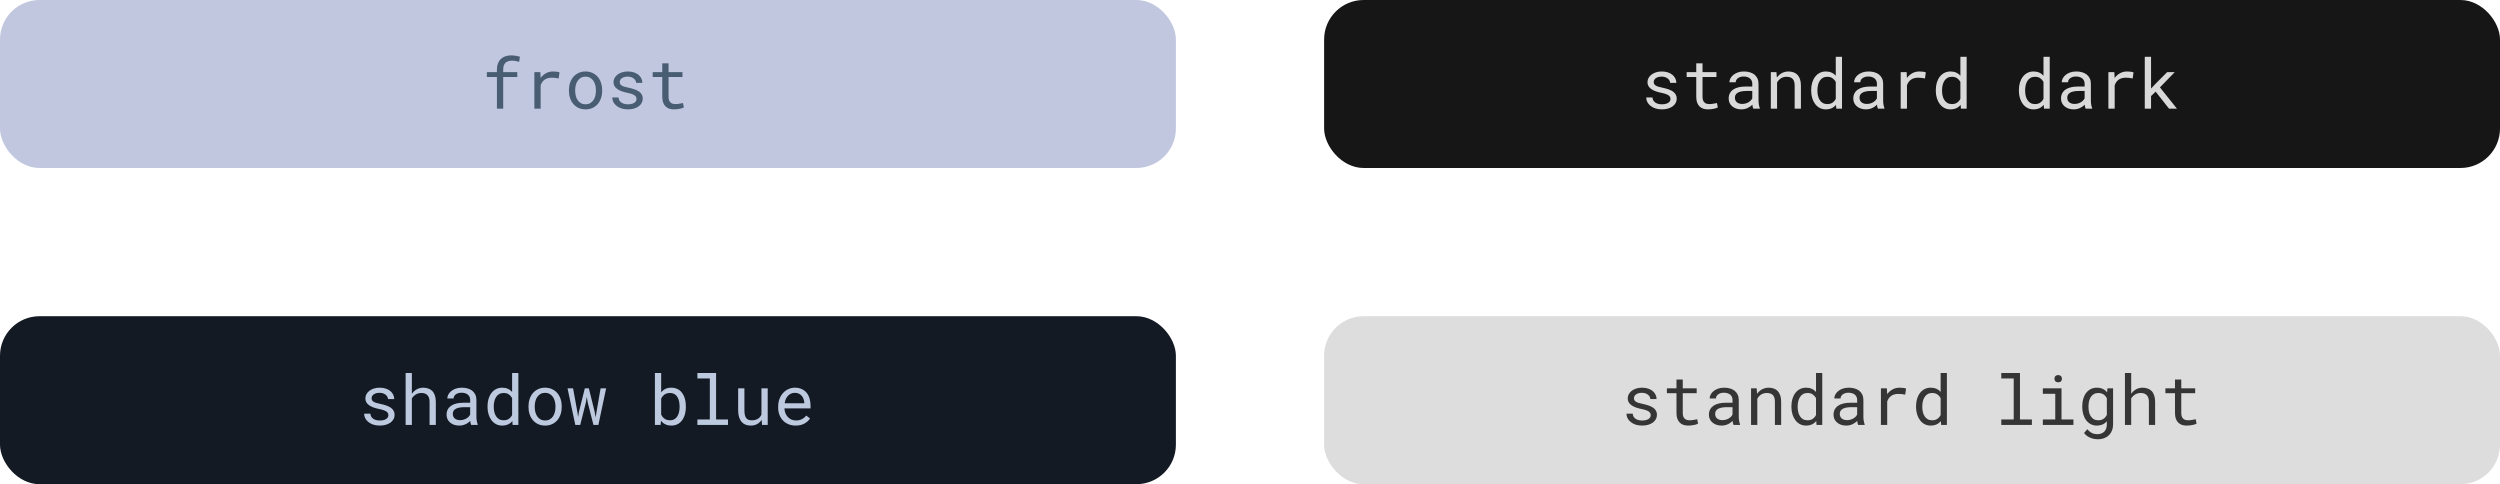
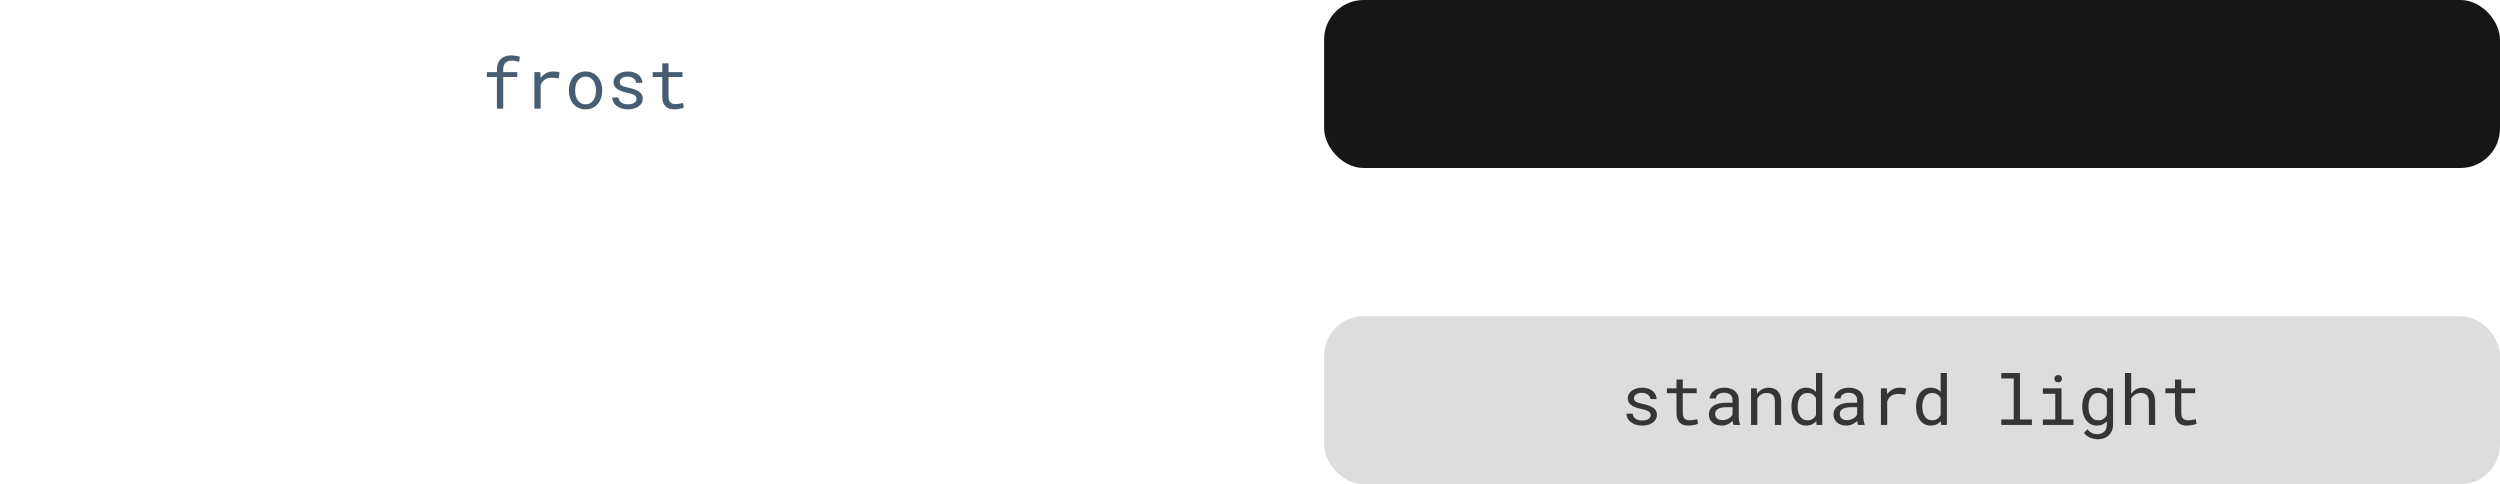
<svg xmlns="http://www.w3.org/2000/svg" width="506" height="98" viewBox="0 0 506 98" fill="none">
-   <rect width="238" height="34" rx="8" fill="#C1C7DF" />
  <path d="M100.576 22V15.581H98.539V14.604H100.576V14.084C100.576 13.61 100.645 13.195 100.781 12.84C100.923 12.48 101.121 12.179 101.376 11.938C101.627 11.696 101.93 11.514 102.285 11.391C102.641 11.268 103.037 11.206 103.475 11.206C103.657 11.206 103.837 11.217 104.015 11.24C104.192 11.258 104.368 11.284 104.541 11.315C104.655 11.338 104.769 11.363 104.883 11.391C104.997 11.413 105.113 11.441 105.231 11.473L105.081 12.519C104.894 12.455 104.675 12.4 104.425 12.354C104.179 12.304 103.914 12.279 103.632 12.279C103.345 12.279 103.09 12.316 102.866 12.389C102.647 12.457 102.465 12.562 102.319 12.703C102.164 12.849 102.046 13.038 101.964 13.271C101.886 13.503 101.848 13.774 101.848 14.084V14.604H104.698V15.581H101.848V22H100.576ZM111.944 14.467C112.177 14.467 112.418 14.483 112.669 14.515C112.924 14.546 113.116 14.59 113.243 14.645L113.072 15.882C112.826 15.827 112.591 15.788 112.368 15.766C112.149 15.738 111.919 15.725 111.678 15.725C111.368 15.725 111.088 15.763 110.837 15.841C110.586 15.914 110.368 16.023 110.181 16.169C110.012 16.297 109.864 16.454 109.736 16.641C109.613 16.823 109.511 17.028 109.429 17.256V22H108.157V14.604H109.36L109.415 15.595L109.422 15.779C109.723 15.374 110.083 15.055 110.502 14.822C110.926 14.585 111.407 14.467 111.944 14.467ZM115.15 18.233C115.15 17.7 115.228 17.206 115.383 16.75C115.538 16.29 115.761 15.891 116.053 15.554C116.34 15.216 116.691 14.952 117.105 14.761C117.52 14.565 117.987 14.467 118.507 14.467C119.031 14.467 119.5 14.565 119.915 14.761C120.334 14.952 120.69 15.216 120.981 15.554C121.269 15.891 121.49 16.29 121.645 16.75C121.799 17.206 121.877 17.7 121.877 18.233V18.384C121.877 18.917 121.799 19.412 121.645 19.867C121.49 20.323 121.269 20.719 120.981 21.057C120.69 21.394 120.337 21.658 119.922 21.85C119.507 22.041 119.04 22.137 118.521 22.137C117.996 22.137 117.525 22.041 117.105 21.85C116.691 21.658 116.34 21.394 116.053 21.057C115.761 20.719 115.538 20.323 115.383 19.867C115.228 19.412 115.15 18.917 115.15 18.384V18.233ZM116.415 18.384C116.415 18.748 116.458 19.097 116.545 19.43C116.632 19.758 116.764 20.047 116.941 20.298C117.115 20.549 117.333 20.747 117.598 20.893C117.862 21.038 118.17 21.111 118.521 21.111C118.867 21.111 119.17 21.038 119.43 20.893C119.694 20.747 119.915 20.549 120.093 20.298C120.266 20.047 120.396 19.758 120.482 19.43C120.569 19.097 120.612 18.748 120.612 18.384V18.233C120.612 17.873 120.567 17.529 120.476 17.201C120.389 16.869 120.259 16.577 120.086 16.326C119.908 16.076 119.687 15.877 119.423 15.731C119.163 15.581 118.858 15.506 118.507 15.506C118.156 15.506 117.851 15.581 117.591 15.731C117.331 15.877 117.115 16.076 116.941 16.326C116.764 16.577 116.632 16.869 116.545 17.201C116.458 17.529 116.415 17.873 116.415 18.233V18.384ZM128.829 20.038C128.829 19.888 128.799 19.753 128.74 19.635C128.681 19.512 128.581 19.4 128.439 19.3C128.298 19.2 128.111 19.108 127.879 19.026C127.646 18.94 127.357 18.862 127.011 18.794C126.587 18.707 126.2 18.602 125.849 18.48C125.502 18.356 125.206 18.208 124.96 18.035C124.709 17.866 124.516 17.668 124.379 17.44C124.242 17.208 124.174 16.939 124.174 16.634C124.174 16.333 124.244 16.053 124.386 15.793C124.527 15.529 124.725 15.299 124.98 15.102C125.236 14.907 125.539 14.752 125.89 14.638C126.245 14.524 126.635 14.467 127.059 14.467C127.514 14.467 127.924 14.526 128.289 14.645C128.654 14.763 128.964 14.927 129.219 15.137C129.474 15.346 129.67 15.592 129.807 15.875C129.948 16.153 130.019 16.454 130.019 16.777H128.754C128.754 16.618 128.713 16.463 128.631 16.312C128.549 16.158 128.435 16.021 128.289 15.902C128.143 15.784 127.965 15.688 127.756 15.615C127.551 15.542 127.318 15.506 127.059 15.506C126.79 15.506 126.553 15.536 126.348 15.595C126.147 15.654 125.981 15.734 125.849 15.834C125.712 15.934 125.609 16.05 125.541 16.183C125.473 16.315 125.438 16.451 125.438 16.593C125.438 16.739 125.466 16.869 125.521 16.982C125.575 17.096 125.671 17.199 125.808 17.29C125.94 17.381 126.118 17.463 126.341 17.536C126.569 17.609 126.856 17.68 127.202 17.748C127.658 17.844 128.066 17.955 128.426 18.083C128.786 18.206 129.089 18.354 129.335 18.527C129.581 18.705 129.768 18.91 129.896 19.143C130.028 19.375 130.094 19.644 130.094 19.949C130.094 20.277 130.019 20.576 129.868 20.845C129.722 21.114 129.517 21.344 129.253 21.535C128.989 21.727 128.672 21.875 128.303 21.98C127.934 22.084 127.53 22.137 127.093 22.137C126.591 22.137 126.145 22.071 125.753 21.939C125.361 21.802 125.031 21.622 124.762 21.398C124.488 21.18 124.279 20.924 124.133 20.633C123.992 20.341 123.921 20.038 123.921 19.724H125.186C125.204 19.983 125.272 20.202 125.391 20.38C125.514 20.558 125.666 20.701 125.849 20.811C126.026 20.92 126.225 20.997 126.443 21.043C126.662 21.088 126.879 21.111 127.093 21.111C127.43 21.111 127.724 21.073 127.975 20.995C128.225 20.913 128.421 20.801 128.562 20.66C128.649 20.574 128.715 20.478 128.761 20.373C128.806 20.268 128.829 20.157 128.829 20.038ZM135.316 12.812V14.604H138.133V15.581H135.316V19.601C135.316 19.888 135.353 20.125 135.426 20.311C135.499 20.498 135.599 20.646 135.727 20.756C135.854 20.87 136 20.95 136.164 20.995C136.333 21.041 136.51 21.064 136.697 21.064C136.834 21.064 136.975 21.057 137.121 21.043C137.267 21.025 137.41 21.004 137.552 20.981C137.688 20.959 137.816 20.936 137.935 20.913C138.058 20.886 138.158 20.863 138.235 20.845L138.413 21.74C138.308 21.804 138.181 21.861 138.03 21.911C137.88 21.957 137.716 21.995 137.538 22.027C137.36 22.064 137.171 22.091 136.971 22.109C136.775 22.128 136.579 22.137 136.383 22.137C136.055 22.137 135.747 22.091 135.46 22C135.177 21.904 134.931 21.754 134.722 21.549C134.512 21.348 134.346 21.088 134.223 20.77C134.104 20.446 134.045 20.056 134.045 19.601V15.581H132.104V14.604H134.045V12.812H135.316Z" fill="#485D71" />
  <rect x="268" width="238" height="34" rx="8" fill="#161616" />
-   <path d="M338.104 20.038C338.104 19.888 338.075 19.753 338.016 19.635C337.956 19.512 337.856 19.4 337.715 19.3C337.574 19.2 337.387 19.108 337.154 19.026C336.922 18.94 336.632 18.862 336.286 18.794C335.862 18.707 335.475 18.602 335.124 18.48C334.778 18.356 334.481 18.208 334.235 18.035C333.985 17.866 333.791 17.668 333.654 17.44C333.518 17.208 333.449 16.939 333.449 16.634C333.449 16.333 333.52 16.053 333.661 15.793C333.802 15.529 334.001 15.299 334.256 15.102C334.511 14.907 334.814 14.752 335.165 14.638C335.521 14.524 335.91 14.467 336.334 14.467C336.79 14.467 337.2 14.526 337.564 14.645C337.929 14.763 338.239 14.927 338.494 15.137C338.749 15.346 338.945 15.592 339.082 15.875C339.223 16.153 339.294 16.454 339.294 16.777H338.029C338.029 16.618 337.988 16.463 337.906 16.312C337.824 16.158 337.71 16.021 337.564 15.902C337.419 15.784 337.241 15.688 337.031 15.615C336.826 15.542 336.594 15.506 336.334 15.506C336.065 15.506 335.828 15.536 335.623 15.595C335.423 15.654 335.256 15.734 335.124 15.834C334.987 15.934 334.885 16.05 334.816 16.183C334.748 16.315 334.714 16.451 334.714 16.593C334.714 16.739 334.741 16.869 334.796 16.982C334.851 17.096 334.946 17.199 335.083 17.29C335.215 17.381 335.393 17.463 335.616 17.536C335.844 17.609 336.131 17.68 336.478 17.748C336.933 17.844 337.341 17.955 337.701 18.083C338.061 18.206 338.364 18.354 338.61 18.527C338.856 18.705 339.043 18.91 339.171 19.143C339.303 19.375 339.369 19.644 339.369 19.949C339.369 20.277 339.294 20.576 339.144 20.845C338.998 21.114 338.793 21.344 338.528 21.535C338.264 21.727 337.947 21.875 337.578 21.98C337.209 22.084 336.806 22.137 336.368 22.137C335.867 22.137 335.42 22.071 335.028 21.939C334.636 21.802 334.306 21.622 334.037 21.398C333.764 21.18 333.554 20.924 333.408 20.633C333.267 20.341 333.196 20.038 333.196 19.724H334.461C334.479 19.983 334.548 20.202 334.666 20.38C334.789 20.558 334.942 20.701 335.124 20.811C335.302 20.92 335.5 20.997 335.719 21.043C335.938 21.088 336.154 21.111 336.368 21.111C336.705 21.111 336.999 21.073 337.25 20.995C337.501 20.913 337.697 20.801 337.838 20.66C337.924 20.574 337.991 20.478 338.036 20.373C338.082 20.268 338.104 20.157 338.104 20.038ZM344.592 12.812V14.604H347.408V15.581H344.592V19.601C344.592 19.888 344.628 20.125 344.701 20.311C344.774 20.498 344.874 20.646 345.002 20.756C345.13 20.87 345.275 20.95 345.439 20.995C345.608 21.041 345.786 21.064 345.973 21.064C346.109 21.064 346.251 21.057 346.396 21.043C346.542 21.025 346.686 21.004 346.827 20.981C346.964 20.959 347.091 20.936 347.21 20.913C347.333 20.886 347.433 20.863 347.511 20.845L347.688 21.74C347.584 21.804 347.456 21.861 347.306 21.911C347.155 21.957 346.991 21.995 346.813 22.027C346.636 22.064 346.447 22.091 346.246 22.109C346.05 22.128 345.854 22.137 345.658 22.137C345.33 22.137 345.022 22.091 344.735 22C344.453 21.904 344.207 21.754 343.997 21.549C343.787 21.348 343.621 21.088 343.498 20.77C343.38 20.446 343.32 20.056 343.32 19.601V15.581H341.379V14.604H343.32V12.812H344.592ZM354.866 22C354.816 21.904 354.775 21.786 354.743 21.645C354.716 21.499 354.695 21.348 354.682 21.193C354.554 21.321 354.41 21.442 354.251 21.556C354.096 21.67 353.925 21.77 353.738 21.856C353.547 21.943 353.344 22.011 353.13 22.061C352.916 22.112 352.688 22.137 352.446 22.137C352.054 22.137 351.699 22.08 351.38 21.966C351.065 21.852 350.799 21.697 350.58 21.501C350.357 21.31 350.184 21.082 350.061 20.817C349.942 20.549 349.883 20.259 349.883 19.949C349.883 19.544 349.963 19.188 350.122 18.883C350.286 18.578 350.516 18.322 350.812 18.117C351.109 17.917 351.464 17.766 351.879 17.666C352.298 17.566 352.765 17.516 353.28 17.516H354.661V16.935C354.661 16.711 354.62 16.511 354.538 16.333C354.456 16.155 354.34 16.003 354.189 15.875C354.039 15.752 353.854 15.656 353.636 15.588C353.422 15.52 353.18 15.485 352.911 15.485C352.66 15.485 352.435 15.517 352.234 15.581C352.038 15.645 351.872 15.729 351.735 15.834C351.599 15.939 351.492 16.064 351.414 16.21C351.341 16.351 351.305 16.499 351.305 16.654H350.033C350.038 16.385 350.106 16.121 350.238 15.861C350.375 15.602 350.571 15.367 350.826 15.157C351.077 14.952 351.382 14.786 351.742 14.658C352.107 14.531 352.519 14.467 352.979 14.467C353.399 14.467 353.788 14.519 354.148 14.624C354.508 14.724 354.821 14.877 355.085 15.082C355.345 15.292 355.55 15.551 355.7 15.861C355.851 16.171 355.926 16.534 355.926 16.948V20.387C355.926 20.633 355.949 20.895 355.994 21.173C356.04 21.446 356.104 21.686 356.186 21.891V22H354.866ZM352.631 21.036C352.877 21.036 353.107 21.004 353.321 20.94C353.535 20.877 353.731 20.792 353.909 20.688C354.082 20.583 354.233 20.464 354.36 20.332C354.488 20.195 354.588 20.054 354.661 19.908V18.411H353.485C353.048 18.411 352.665 18.45 352.337 18.527C352.013 18.6 351.756 18.714 351.564 18.869C351.428 18.979 351.323 19.108 351.25 19.259C351.182 19.409 351.147 19.58 351.147 19.771C351.147 19.954 351.177 20.122 351.236 20.277C351.3 20.432 351.394 20.564 351.517 20.674C351.64 20.788 351.795 20.877 351.981 20.94C352.168 21.004 352.385 21.036 352.631 21.036ZM358.414 22V14.604H359.549L359.638 15.697C359.747 15.542 359.866 15.401 359.993 15.273C360.125 15.141 360.264 15.027 360.41 14.932C360.629 14.786 360.866 14.674 361.121 14.597C361.381 14.515 361.654 14.471 361.941 14.467C362.329 14.467 362.68 14.521 362.994 14.631C363.313 14.74 363.584 14.911 363.808 15.144C364.031 15.376 364.202 15.672 364.32 16.032C364.443 16.388 364.505 16.811 364.505 17.304V22H363.24V17.331C363.24 17.003 363.204 16.725 363.131 16.497C363.058 16.269 362.951 16.085 362.81 15.943C362.664 15.802 362.486 15.7 362.276 15.636C362.071 15.572 361.834 15.54 361.565 15.54C361.333 15.54 361.117 15.574 360.916 15.643C360.715 15.706 360.531 15.795 360.362 15.909C360.226 16.009 360.098 16.126 359.979 16.258C359.866 16.39 359.765 16.536 359.679 16.695V22H358.414ZM366.583 18.24C366.583 17.689 366.651 17.183 366.788 16.723C366.929 16.258 367.13 15.859 367.39 15.526C367.645 15.194 367.955 14.934 368.319 14.747C368.684 14.56 369.092 14.467 369.543 14.467C369.985 14.467 370.37 14.542 370.698 14.692C371.031 14.838 371.318 15.052 371.56 15.335V11.5H372.824V22H371.662L371.607 21.221C371.361 21.521 371.067 21.749 370.726 21.904C370.384 22.059 369.985 22.137 369.529 22.137C369.083 22.137 368.677 22.041 368.312 21.85C367.952 21.658 367.645 21.394 367.39 21.057C367.134 20.719 366.936 20.323 366.795 19.867C366.654 19.407 366.583 18.912 366.583 18.384V18.24ZM367.848 18.384C367.848 18.744 367.886 19.086 367.964 19.409C368.041 19.733 368.162 20.018 368.326 20.264C368.486 20.51 368.691 20.706 368.941 20.852C369.192 20.993 369.493 21.064 369.844 21.064C370.268 21.064 370.618 20.968 370.896 20.776C371.174 20.585 371.396 20.328 371.56 20.004V16.572C371.396 16.271 371.174 16.025 370.896 15.834C370.618 15.638 370.272 15.54 369.857 15.54C369.502 15.54 369.197 15.613 368.941 15.759C368.691 15.905 368.486 16.101 368.326 16.347C368.162 16.597 368.041 16.887 367.964 17.215C367.886 17.538 367.848 17.88 367.848 18.24V18.384ZM380.091 22C380.041 21.904 380 21.786 379.968 21.645C379.94 21.499 379.92 21.348 379.906 21.193C379.779 21.321 379.635 21.442 379.476 21.556C379.321 21.67 379.15 21.77 378.963 21.856C378.771 21.943 378.569 22.011 378.354 22.061C378.14 22.112 377.912 22.137 377.671 22.137C377.279 22.137 376.924 22.08 376.604 21.966C376.29 21.852 376.023 21.697 375.805 21.501C375.581 21.31 375.408 21.082 375.285 20.817C375.167 20.549 375.107 20.259 375.107 19.949C375.107 19.544 375.187 19.188 375.347 18.883C375.511 18.578 375.741 18.322 376.037 18.117C376.333 17.917 376.689 17.766 377.104 17.666C377.523 17.566 377.99 17.516 378.505 17.516H379.886V16.935C379.886 16.711 379.845 16.511 379.763 16.333C379.681 16.155 379.564 16.003 379.414 15.875C379.264 15.752 379.079 15.656 378.86 15.588C378.646 15.52 378.405 15.485 378.136 15.485C377.885 15.485 377.66 15.517 377.459 15.581C377.263 15.645 377.097 15.729 376.96 15.834C376.823 15.939 376.716 16.064 376.639 16.21C376.566 16.351 376.529 16.499 376.529 16.654H375.258C375.262 16.385 375.331 16.121 375.463 15.861C375.6 15.602 375.796 15.367 376.051 15.157C376.301 14.952 376.607 14.786 376.967 14.658C377.331 14.531 377.744 14.467 378.204 14.467C378.623 14.467 379.013 14.519 379.373 14.624C379.733 14.724 380.045 14.877 380.31 15.082C380.569 15.292 380.774 15.551 380.925 15.861C381.075 16.171 381.15 16.534 381.15 16.948V20.387C381.15 20.633 381.173 20.895 381.219 21.173C381.264 21.446 381.328 21.686 381.41 21.891V22H380.091ZM377.855 21.036C378.102 21.036 378.332 21.004 378.546 20.94C378.76 20.877 378.956 20.792 379.134 20.688C379.307 20.583 379.457 20.464 379.585 20.332C379.713 20.195 379.813 20.054 379.886 19.908V18.411H378.71C378.272 18.411 377.89 18.45 377.562 18.527C377.238 18.6 376.98 18.714 376.789 18.869C376.652 18.979 376.548 19.108 376.475 19.259C376.406 19.409 376.372 19.58 376.372 19.771C376.372 19.954 376.402 20.122 376.461 20.277C376.525 20.432 376.618 20.564 376.741 20.674C376.864 20.788 377.019 20.877 377.206 20.94C377.393 21.004 377.609 21.036 377.855 21.036ZM388.485 14.467C388.718 14.467 388.959 14.483 389.21 14.515C389.465 14.546 389.657 14.59 389.784 14.645L389.613 15.882C389.367 15.827 389.132 15.788 388.909 15.766C388.69 15.738 388.46 15.725 388.219 15.725C387.909 15.725 387.629 15.763 387.378 15.841C387.127 15.914 386.909 16.023 386.722 16.169C386.553 16.297 386.405 16.454 386.277 16.641C386.154 16.823 386.052 17.028 385.97 17.256V22H384.698V14.604H385.901L385.956 15.595L385.963 15.779C386.264 15.374 386.624 15.055 387.043 14.822C387.467 14.585 387.948 14.467 388.485 14.467ZM391.808 18.24C391.808 17.689 391.876 17.183 392.013 16.723C392.154 16.258 392.354 15.859 392.614 15.526C392.869 15.194 393.179 14.934 393.544 14.747C393.909 14.56 394.316 14.467 394.768 14.467C395.21 14.467 395.595 14.542 395.923 14.692C396.256 14.838 396.543 15.052 396.784 15.335V11.5H398.049V22H396.887L396.832 21.221C396.586 21.521 396.292 21.749 395.95 21.904C395.608 22.059 395.21 22.137 394.754 22.137C394.307 22.137 393.902 22.041 393.537 21.85C393.177 21.658 392.869 21.394 392.614 21.057C392.359 20.719 392.161 20.323 392.02 19.867C391.878 19.407 391.808 18.912 391.808 18.384V18.24ZM393.072 18.384C393.072 18.744 393.111 19.086 393.188 19.409C393.266 19.733 393.387 20.018 393.551 20.264C393.71 20.51 393.915 20.706 394.166 20.852C394.417 20.993 394.717 21.064 395.068 21.064C395.492 21.064 395.843 20.968 396.121 20.776C396.399 20.585 396.62 20.328 396.784 20.004V16.572C396.62 16.271 396.399 16.025 396.121 15.834C395.843 15.638 395.497 15.54 395.082 15.54C394.727 15.54 394.421 15.613 394.166 15.759C393.915 15.905 393.71 16.101 393.551 16.347C393.387 16.597 393.266 16.887 393.188 17.215C393.111 17.538 393.072 17.88 393.072 18.24V18.384ZM408.624 18.24C408.624 17.689 408.692 17.183 408.829 16.723C408.97 16.258 409.171 15.859 409.431 15.526C409.686 15.194 409.996 14.934 410.36 14.747C410.725 14.56 411.133 14.467 411.584 14.467C412.026 14.467 412.411 14.542 412.739 14.692C413.072 14.838 413.359 15.052 413.601 15.335V11.5H414.865V22H413.703L413.648 21.221C413.402 21.521 413.108 21.749 412.767 21.904C412.425 22.059 412.026 22.137 411.57 22.137C411.124 22.137 410.718 22.041 410.354 21.85C409.993 21.658 409.686 21.394 409.431 21.057C409.175 20.719 408.977 20.323 408.836 19.867C408.695 19.407 408.624 18.912 408.624 18.384V18.24ZM409.889 18.384C409.889 18.744 409.927 19.086 410.005 19.409C410.082 19.733 410.203 20.018 410.367 20.264C410.527 20.51 410.732 20.706 410.982 20.852C411.233 20.993 411.534 21.064 411.885 21.064C412.309 21.064 412.66 20.968 412.938 20.776C413.215 20.585 413.437 20.328 413.601 20.004V16.572C413.437 16.271 413.215 16.025 412.938 15.834C412.66 15.638 412.313 15.54 411.898 15.54C411.543 15.54 411.238 15.613 410.982 15.759C410.732 15.905 410.527 16.101 410.367 16.347C410.203 16.597 410.082 16.887 410.005 17.215C409.927 17.538 409.889 17.88 409.889 18.24V18.384ZM422.132 22C422.082 21.904 422.041 21.786 422.009 21.645C421.981 21.499 421.961 21.348 421.947 21.193C421.82 21.321 421.676 21.442 421.517 21.556C421.362 21.67 421.191 21.77 421.004 21.856C420.812 21.943 420.61 22.011 420.396 22.061C420.181 22.112 419.953 22.137 419.712 22.137C419.32 22.137 418.965 22.08 418.646 21.966C418.331 21.852 418.064 21.697 417.846 21.501C417.622 21.31 417.449 21.082 417.326 20.817C417.208 20.549 417.148 20.259 417.148 19.949C417.148 19.544 417.228 19.188 417.388 18.883C417.552 18.578 417.782 18.322 418.078 18.117C418.374 17.917 418.73 17.766 419.145 17.666C419.564 17.566 420.031 17.516 420.546 17.516H421.927V16.935C421.927 16.711 421.886 16.511 421.804 16.333C421.722 16.155 421.605 16.003 421.455 15.875C421.305 15.752 421.12 15.656 420.901 15.588C420.687 15.52 420.446 15.485 420.177 15.485C419.926 15.485 419.701 15.517 419.5 15.581C419.304 15.645 419.138 15.729 419.001 15.834C418.864 15.939 418.757 16.064 418.68 16.21C418.607 16.351 418.57 16.499 418.57 16.654H417.299C417.303 16.385 417.372 16.121 417.504 15.861C417.641 15.602 417.837 15.367 418.092 15.157C418.342 14.952 418.648 14.786 419.008 14.658C419.372 14.531 419.785 14.467 420.245 14.467C420.664 14.467 421.054 14.519 421.414 14.624C421.774 14.724 422.086 14.877 422.351 15.082C422.61 15.292 422.815 15.551 422.966 15.861C423.116 16.171 423.191 16.534 423.191 16.948V20.387C423.191 20.633 423.214 20.895 423.26 21.173C423.305 21.446 423.369 21.686 423.451 21.891V22H422.132ZM419.896 21.036C420.143 21.036 420.373 21.004 420.587 20.94C420.801 20.877 420.997 20.792 421.175 20.688C421.348 20.583 421.498 20.464 421.626 20.332C421.754 20.195 421.854 20.054 421.927 19.908V18.411H420.751C420.313 18.411 419.931 18.45 419.603 18.527C419.279 18.6 419.021 18.714 418.83 18.869C418.693 18.979 418.589 19.108 418.516 19.259C418.447 19.409 418.413 19.58 418.413 19.771C418.413 19.954 418.443 20.122 418.502 20.277C418.566 20.432 418.659 20.564 418.782 20.674C418.905 20.788 419.06 20.877 419.247 20.94C419.434 21.004 419.65 21.036 419.896 21.036ZM430.526 14.467C430.759 14.467 431 14.483 431.251 14.515C431.506 14.546 431.698 14.59 431.825 14.645L431.654 15.882C431.408 15.827 431.174 15.788 430.95 15.766C430.731 15.738 430.501 15.725 430.26 15.725C429.95 15.725 429.67 15.763 429.419 15.841C429.168 15.914 428.95 16.023 428.763 16.169C428.594 16.297 428.446 16.454 428.318 16.641C428.195 16.823 428.093 17.028 428.011 17.256V22H426.739V14.604H427.942L427.997 15.595L428.004 15.779C428.305 15.374 428.665 15.055 429.084 14.822C429.508 14.585 429.989 14.467 430.526 14.467ZM436.303 18.548L435.373 19.443V22H434.102V11.5H435.373V17.926L436.2 17.037L438.627 14.604H440.165L437.171 17.686L440.623 22H439.017L436.303 18.548Z" fill="#D9D9D9" />
-   <rect y="64" width="238" height="34" rx="8" fill="#141A24" />
-   <path d="M78.605 84.038C78.605 83.888 78.575 83.753 78.516 83.635C78.456 83.512 78.356 83.4 78.215 83.3C78.074 83.2 77.887 83.108 77.654 83.026C77.422 82.94 77.132 82.862 76.786 82.794C76.362 82.707 75.975 82.603 75.624 82.48C75.278 82.356 74.981 82.208 74.735 82.035C74.485 81.867 74.291 81.668 74.154 81.44C74.018 81.208 73.949 80.939 73.949 80.634C73.949 80.333 74.02 80.053 74.161 79.793C74.302 79.529 74.501 79.299 74.756 79.103C75.011 78.907 75.314 78.752 75.665 78.638C76.02 78.524 76.41 78.467 76.834 78.467C77.29 78.467 77.7 78.526 78.064 78.644C78.429 78.763 78.739 78.927 78.994 79.137C79.249 79.346 79.445 79.592 79.582 79.875C79.723 80.153 79.794 80.454 79.794 80.777H78.529C78.529 80.618 78.488 80.463 78.406 80.312C78.324 80.158 78.21 80.021 78.064 79.902C77.919 79.784 77.741 79.688 77.531 79.615C77.326 79.542 77.094 79.506 76.834 79.506C76.565 79.506 76.328 79.535 76.123 79.595C75.922 79.654 75.756 79.734 75.624 79.834C75.487 79.934 75.385 80.05 75.316 80.183C75.248 80.315 75.214 80.451 75.214 80.593C75.214 80.739 75.241 80.868 75.296 80.982C75.351 81.096 75.446 81.199 75.583 81.29C75.715 81.381 75.893 81.463 76.116 81.536C76.344 81.609 76.631 81.68 76.978 81.748C77.433 81.844 77.841 81.955 78.201 82.083C78.561 82.206 78.864 82.354 79.11 82.527C79.356 82.705 79.543 82.91 79.671 83.143C79.803 83.375 79.869 83.644 79.869 83.949C79.869 84.277 79.794 84.576 79.644 84.845C79.498 85.114 79.293 85.344 79.028 85.535C78.764 85.727 78.447 85.875 78.078 85.98C77.709 86.084 77.306 86.137 76.868 86.137C76.367 86.137 75.92 86.071 75.528 85.939C75.136 85.802 74.806 85.622 74.537 85.398C74.264 85.18 74.054 84.924 73.908 84.633C73.767 84.341 73.696 84.038 73.696 83.724H74.961C74.979 83.983 75.047 84.202 75.166 84.38C75.289 84.558 75.442 84.701 75.624 84.811C75.802 84.92 76 84.997 76.219 85.043C76.438 85.088 76.654 85.111 76.868 85.111C77.205 85.111 77.499 85.073 77.75 84.995C78.001 84.913 78.197 84.801 78.338 84.66C78.424 84.574 78.491 84.478 78.536 84.373C78.582 84.268 78.605 84.157 78.605 84.038ZM83.362 79.704C83.463 79.554 83.574 79.417 83.697 79.294C83.82 79.166 83.95 79.055 84.087 78.959C84.306 78.799 84.545 78.679 84.805 78.597C85.069 78.515 85.349 78.471 85.645 78.467C86.033 78.467 86.384 78.524 86.698 78.638C87.017 78.747 87.288 78.92 87.512 79.157C87.735 79.394 87.906 79.695 88.024 80.06C88.147 80.42 88.209 80.848 88.209 81.345V86H86.944V81.331C86.944 81.039 86.91 80.784 86.842 80.565C86.773 80.342 86.673 80.158 86.541 80.012C86.4 79.852 86.222 79.734 86.008 79.656C85.794 79.574 85.547 79.535 85.269 79.54C85.042 79.54 84.825 79.572 84.62 79.636C84.415 79.7 84.226 79.791 84.053 79.909C83.916 80 83.788 80.107 83.67 80.231C83.556 80.349 83.454 80.481 83.362 80.627V86H82.098V75.5H83.362V79.704ZM95.366 86C95.316 85.904 95.275 85.786 95.243 85.644C95.216 85.499 95.195 85.348 95.182 85.193C95.054 85.321 94.91 85.442 94.751 85.556C94.596 85.67 94.425 85.77 94.238 85.856C94.047 85.943 93.844 86.011 93.63 86.061C93.416 86.112 93.188 86.137 92.946 86.137C92.554 86.137 92.199 86.08 91.88 85.966C91.565 85.852 91.299 85.697 91.08 85.501C90.857 85.31 90.684 85.082 90.561 84.817C90.442 84.549 90.383 84.259 90.383 83.949C90.383 83.544 90.463 83.188 90.622 82.883C90.786 82.578 91.016 82.322 91.312 82.117C91.609 81.917 91.964 81.766 92.379 81.666C92.798 81.566 93.265 81.516 93.78 81.516H95.161V80.935C95.161 80.711 95.12 80.511 95.038 80.333C94.956 80.155 94.84 80.003 94.689 79.875C94.539 79.752 94.355 79.656 94.136 79.588C93.921 79.519 93.68 79.485 93.411 79.485C93.16 79.485 92.935 79.517 92.734 79.581C92.538 79.645 92.372 79.729 92.235 79.834C92.099 79.939 91.992 80.064 91.914 80.21C91.841 80.351 91.805 80.499 91.805 80.654H90.533C90.538 80.385 90.606 80.121 90.738 79.861C90.875 79.602 91.071 79.367 91.326 79.157C91.577 78.952 91.882 78.786 92.242 78.658C92.607 78.531 93.019 78.467 93.48 78.467C93.899 78.467 94.288 78.519 94.648 78.624C95.008 78.724 95.321 78.877 95.585 79.082C95.845 79.292 96.05 79.551 96.2 79.861C96.351 80.171 96.426 80.534 96.426 80.948V84.387C96.426 84.633 96.449 84.895 96.494 85.173C96.54 85.446 96.603 85.686 96.686 85.891V86H95.366ZM93.131 85.036C93.377 85.036 93.607 85.004 93.821 84.94C94.035 84.877 94.231 84.792 94.409 84.688C94.582 84.583 94.733 84.464 94.86 84.332C94.988 84.195 95.088 84.054 95.161 83.908V82.411H93.985C93.548 82.411 93.165 82.45 92.837 82.527C92.513 82.6 92.256 82.714 92.064 82.869C91.928 82.978 91.823 83.108 91.75 83.259C91.682 83.409 91.647 83.58 91.647 83.772C91.647 83.954 91.677 84.122 91.736 84.277C91.8 84.432 91.894 84.564 92.017 84.674C92.14 84.788 92.295 84.877 92.481 84.94C92.668 85.004 92.885 85.036 93.131 85.036ZM98.675 82.24C98.675 81.689 98.743 81.183 98.88 80.723C99.021 80.258 99.222 79.859 99.481 79.526C99.737 79.194 100.047 78.934 100.411 78.747C100.776 78.56 101.184 78.467 101.635 78.467C102.077 78.467 102.462 78.542 102.79 78.692C103.123 78.838 103.41 79.052 103.651 79.335V75.5H104.916V86H103.754L103.699 85.221C103.453 85.522 103.159 85.749 102.817 85.904C102.476 86.059 102.077 86.137 101.621 86.137C101.174 86.137 100.769 86.041 100.404 85.85C100.044 85.658 99.737 85.394 99.481 85.057C99.226 84.719 99.028 84.323 98.887 83.867C98.745 83.407 98.675 82.912 98.675 82.384V82.24ZM99.939 82.384C99.939 82.744 99.978 83.086 100.056 83.409C100.133 83.733 100.254 84.018 100.418 84.264C100.577 84.51 100.783 84.706 101.033 84.852C101.284 84.993 101.585 85.064 101.936 85.064C102.359 85.064 102.71 84.968 102.988 84.776C103.266 84.585 103.487 84.328 103.651 84.004V80.572C103.487 80.272 103.266 80.025 102.988 79.834C102.71 79.638 102.364 79.54 101.949 79.54C101.594 79.54 101.288 79.613 101.033 79.759C100.783 79.905 100.577 80.101 100.418 80.347C100.254 80.597 100.133 80.887 100.056 81.215C99.978 81.538 99.939 81.88 99.939 82.24V82.384ZM106.967 82.233C106.967 81.7 107.044 81.206 107.199 80.75C107.354 80.29 107.577 79.891 107.869 79.554C108.156 79.216 108.507 78.952 108.922 78.761C109.337 78.565 109.804 78.467 110.323 78.467C110.847 78.467 111.317 78.565 111.731 78.761C112.151 78.952 112.506 79.216 112.798 79.554C113.085 79.891 113.306 80.29 113.461 80.75C113.616 81.206 113.693 81.7 113.693 82.233V82.384C113.693 82.917 113.616 83.412 113.461 83.867C113.306 84.323 113.085 84.719 112.798 85.057C112.506 85.394 112.153 85.658 111.738 85.85C111.324 86.041 110.856 86.137 110.337 86.137C109.813 86.137 109.341 86.041 108.922 85.85C108.507 85.658 108.156 85.394 107.869 85.057C107.577 84.719 107.354 84.323 107.199 83.867C107.044 83.412 106.967 82.917 106.967 82.384V82.233ZM108.231 82.384C108.231 82.748 108.275 83.097 108.361 83.43C108.448 83.758 108.58 84.047 108.758 84.298C108.931 84.549 109.15 84.747 109.414 84.893C109.678 85.038 109.986 85.111 110.337 85.111C110.683 85.111 110.986 85.038 111.246 84.893C111.51 84.747 111.731 84.549 111.909 84.298C112.082 84.047 112.212 83.758 112.299 83.43C112.385 83.097 112.429 82.748 112.429 82.384V82.233C112.429 81.873 112.383 81.529 112.292 81.201C112.205 80.868 112.076 80.577 111.902 80.326C111.725 80.076 111.504 79.877 111.239 79.731C110.979 79.581 110.674 79.506 110.323 79.506C109.972 79.506 109.667 79.581 109.407 79.731C109.147 79.877 108.931 80.076 108.758 80.326C108.58 80.577 108.448 80.868 108.361 81.201C108.275 81.529 108.231 81.873 108.231 82.233V82.384ZM116.441 86L114.869 78.603H115.99L116.852 83.32L117.002 84.38L117.187 83.32L118.369 78.603H119.183L120.358 83.32L120.557 84.482L120.741 83.32L121.562 78.603H122.683L121.11 86H120.112L118.957 81.468L118.766 80.319L118.581 81.468L117.439 86H116.441ZM138.815 82.384C138.815 82.707 138.79 83.019 138.74 83.32C138.695 83.617 138.626 83.894 138.535 84.154C138.412 84.496 138.25 84.804 138.05 85.077C137.854 85.346 137.617 85.569 137.339 85.747C137.138 85.87 136.917 85.966 136.676 86.034C136.439 86.103 136.181 86.137 135.903 86.137C135.584 86.137 135.293 86.098 135.028 86.02C134.769 85.943 134.534 85.831 134.324 85.686C134.224 85.613 134.128 85.533 134.037 85.446C133.946 85.36 133.859 85.264 133.777 85.159L133.716 86H132.554V75.5H133.818V79.397C133.923 79.264 134.039 79.146 134.167 79.041C134.295 78.932 134.431 78.838 134.577 78.761C134.759 78.665 134.96 78.592 135.179 78.542C135.397 78.492 135.634 78.467 135.89 78.467C136.209 78.467 136.503 78.51 136.771 78.597C137.04 78.683 137.284 78.804 137.503 78.959C137.699 79.105 137.874 79.283 138.029 79.492C138.184 79.697 138.321 79.927 138.439 80.183C138.562 80.47 138.656 80.789 138.72 81.14C138.784 81.486 138.815 81.853 138.815 82.24V82.384ZM137.551 82.24C137.551 82.008 137.535 81.782 137.503 81.564C137.476 81.34 137.432 81.13 137.373 80.935C137.291 80.693 137.184 80.472 137.052 80.272C136.92 80.071 136.758 79.914 136.566 79.8C136.434 79.718 136.286 79.654 136.122 79.608C135.958 79.563 135.776 79.54 135.575 79.54C135.356 79.54 135.156 79.57 134.974 79.629C134.791 79.684 134.63 79.761 134.488 79.861C134.342 79.966 134.213 80.089 134.099 80.231C133.989 80.367 133.896 80.518 133.818 80.682V83.915C133.9 84.079 133.996 84.232 134.105 84.373C134.219 84.51 134.349 84.63 134.495 84.735C134.641 84.84 134.805 84.922 134.987 84.981C135.17 85.036 135.37 85.064 135.589 85.064C135.799 85.064 135.99 85.038 136.163 84.988C136.336 84.934 136.491 84.856 136.628 84.756C136.81 84.628 136.963 84.466 137.086 84.27C137.209 84.075 137.307 83.856 137.38 83.614C137.439 83.432 137.482 83.236 137.51 83.026C137.537 82.817 137.551 82.603 137.551 82.384V82.24ZM141.153 75.5H144.934V84.906H147.347V86H141.153V84.906H143.669V76.601H141.153V75.5ZM154.237 86L154.162 84.981C153.916 85.346 153.608 85.631 153.239 85.836C152.87 86.037 152.444 86.137 151.961 86.137C151.574 86.137 151.223 86.078 150.908 85.959C150.594 85.836 150.325 85.647 150.102 85.392C149.878 85.136 149.705 84.813 149.582 84.421C149.464 84.024 149.404 83.55 149.404 82.999V78.603H150.669V83.013C150.669 83.414 150.701 83.746 150.765 84.011C150.828 84.275 150.924 84.485 151.052 84.64C151.179 84.799 151.334 84.911 151.517 84.975C151.703 85.038 151.918 85.07 152.159 85.07C152.442 85.07 152.695 85.038 152.918 84.975C153.141 84.906 153.335 84.813 153.499 84.694C153.636 84.599 153.754 84.485 153.854 84.353C153.959 84.216 154.046 84.068 154.114 83.908V78.603H155.386V86H154.237ZM161.039 86.137C160.52 86.137 160.041 86.048 159.604 85.87C159.171 85.692 158.799 85.444 158.489 85.125C158.179 84.806 157.938 84.428 157.765 83.99C157.591 83.553 157.505 83.076 157.505 82.561V82.274C157.505 81.677 157.601 81.144 157.792 80.675C157.983 80.201 158.239 79.8 158.558 79.472C158.872 79.148 159.23 78.9 159.631 78.727C160.036 78.553 160.451 78.467 160.875 78.467C161.408 78.467 161.873 78.56 162.27 78.747C162.671 78.929 163.003 79.182 163.268 79.506C163.532 79.834 163.728 80.219 163.855 80.661C163.988 81.103 164.054 81.582 164.054 82.097V82.664H158.77V82.712C158.801 83.072 158.872 83.389 158.981 83.662C159.095 83.936 159.25 84.177 159.446 84.387C159.647 84.61 159.888 84.785 160.171 84.913C160.453 85.041 160.766 85.105 161.107 85.105C161.559 85.105 161.96 85.013 162.311 84.831C162.661 84.649 162.953 84.407 163.186 84.106L163.958 84.708C163.712 85.082 163.343 85.414 162.851 85.706C162.363 85.993 161.759 86.137 161.039 86.137ZM160.875 79.506C160.62 79.506 160.378 79.554 160.15 79.649C159.923 79.741 159.717 79.875 159.535 80.053C159.353 80.235 159.198 80.458 159.07 80.723C158.947 80.982 158.861 81.283 158.811 81.625H162.789V81.564C162.789 81.336 162.746 81.092 162.659 80.832C162.573 80.568 162.452 80.34 162.297 80.148C162.142 79.957 161.946 79.802 161.709 79.684C161.477 79.565 161.199 79.506 160.875 79.506Z" fill="#BDC9DF" />
  <rect x="268" y="64" width="238" height="34" rx="8" fill="#DDDDDD" />
  <path d="M334.104 84.038C334.104 83.888 334.075 83.753 334.016 83.635C333.956 83.512 333.856 83.4 333.715 83.3C333.574 83.2 333.387 83.108 333.154 83.026C332.922 82.94 332.632 82.862 332.286 82.794C331.862 82.707 331.475 82.603 331.124 82.48C330.778 82.356 330.481 82.208 330.235 82.035C329.985 81.867 329.791 81.668 329.654 81.44C329.518 81.208 329.449 80.939 329.449 80.634C329.449 80.333 329.52 80.053 329.661 79.793C329.802 79.529 330.001 79.299 330.256 79.103C330.511 78.907 330.814 78.752 331.165 78.638C331.521 78.524 331.91 78.467 332.334 78.467C332.79 78.467 333.2 78.526 333.564 78.644C333.929 78.763 334.239 78.927 334.494 79.137C334.749 79.346 334.945 79.592 335.082 79.875C335.223 80.153 335.294 80.454 335.294 80.777H334.029C334.029 80.618 333.988 80.463 333.906 80.312C333.824 80.158 333.71 80.021 333.564 79.902C333.419 79.784 333.241 79.688 333.031 79.615C332.826 79.542 332.594 79.506 332.334 79.506C332.065 79.506 331.828 79.535 331.623 79.595C331.423 79.654 331.256 79.734 331.124 79.834C330.987 79.934 330.885 80.05 330.816 80.183C330.748 80.315 330.714 80.451 330.714 80.593C330.714 80.739 330.741 80.868 330.796 80.982C330.851 81.096 330.946 81.199 331.083 81.29C331.215 81.381 331.393 81.463 331.616 81.536C331.844 81.609 332.131 81.68 332.478 81.748C332.933 81.844 333.341 81.955 333.701 82.083C334.061 82.206 334.364 82.354 334.61 82.527C334.856 82.705 335.043 82.91 335.171 83.143C335.303 83.375 335.369 83.644 335.369 83.949C335.369 84.277 335.294 84.576 335.144 84.845C334.998 85.114 334.793 85.344 334.528 85.535C334.264 85.727 333.947 85.875 333.578 85.98C333.209 86.084 332.806 86.137 332.368 86.137C331.867 86.137 331.42 86.071 331.028 85.939C330.636 85.802 330.306 85.622 330.037 85.398C329.764 85.18 329.554 84.924 329.408 84.633C329.267 84.341 329.196 84.038 329.196 83.724H330.461C330.479 83.983 330.548 84.202 330.666 84.38C330.789 84.558 330.942 84.701 331.124 84.811C331.302 84.92 331.5 84.997 331.719 85.043C331.938 85.088 332.154 85.111 332.368 85.111C332.705 85.111 332.999 85.073 333.25 84.995C333.501 84.913 333.697 84.801 333.838 84.66C333.924 84.574 333.991 84.478 334.036 84.373C334.082 84.268 334.104 84.157 334.104 84.038ZM340.592 76.812V78.603H343.408V79.581H340.592V83.601C340.592 83.888 340.628 84.125 340.701 84.311C340.774 84.498 340.874 84.647 341.002 84.756C341.13 84.87 341.275 84.95 341.439 84.995C341.608 85.041 341.786 85.064 341.973 85.064C342.109 85.064 342.251 85.057 342.396 85.043C342.542 85.025 342.686 85.004 342.827 84.981C342.964 84.959 343.091 84.936 343.21 84.913C343.333 84.886 343.433 84.863 343.511 84.845L343.688 85.74C343.584 85.804 343.456 85.861 343.306 85.911C343.155 85.957 342.991 85.995 342.813 86.027C342.636 86.064 342.447 86.091 342.246 86.109C342.05 86.128 341.854 86.137 341.658 86.137C341.33 86.137 341.022 86.091 340.735 86C340.453 85.904 340.207 85.754 339.997 85.549C339.787 85.348 339.621 85.088 339.498 84.769C339.38 84.446 339.32 84.056 339.32 83.601V79.581H337.379V78.603H339.32V76.812H340.592ZM350.866 86C350.816 85.904 350.775 85.786 350.743 85.644C350.716 85.499 350.695 85.348 350.682 85.193C350.554 85.321 350.41 85.442 350.251 85.556C350.096 85.67 349.925 85.77 349.738 85.856C349.547 85.943 349.344 86.011 349.13 86.061C348.916 86.112 348.688 86.137 348.446 86.137C348.054 86.137 347.699 86.08 347.38 85.966C347.065 85.852 346.799 85.697 346.58 85.501C346.357 85.31 346.184 85.082 346.061 84.817C345.942 84.549 345.883 84.259 345.883 83.949C345.883 83.544 345.963 83.188 346.122 82.883C346.286 82.578 346.516 82.322 346.812 82.117C347.109 81.917 347.464 81.766 347.879 81.666C348.298 81.566 348.765 81.516 349.28 81.516H350.661V80.935C350.661 80.711 350.62 80.511 350.538 80.333C350.456 80.155 350.34 80.003 350.189 79.875C350.039 79.752 349.854 79.656 349.636 79.588C349.422 79.519 349.18 79.485 348.911 79.485C348.66 79.485 348.435 79.517 348.234 79.581C348.038 79.645 347.872 79.729 347.735 79.834C347.599 79.939 347.492 80.064 347.414 80.21C347.341 80.351 347.305 80.499 347.305 80.654H346.033C346.038 80.385 346.106 80.121 346.238 79.861C346.375 79.602 346.571 79.367 346.826 79.157C347.077 78.952 347.382 78.786 347.742 78.658C348.107 78.531 348.519 78.467 348.979 78.467C349.399 78.467 349.788 78.519 350.148 78.624C350.508 78.724 350.821 78.877 351.085 79.082C351.345 79.292 351.55 79.551 351.7 79.861C351.851 80.171 351.926 80.534 351.926 80.948V84.387C351.926 84.633 351.949 84.895 351.994 85.173C352.04 85.446 352.104 85.686 352.186 85.891V86H350.866ZM348.631 85.036C348.877 85.036 349.107 85.004 349.321 84.94C349.535 84.877 349.731 84.792 349.909 84.688C350.082 84.583 350.233 84.464 350.36 84.332C350.488 84.195 350.588 84.054 350.661 83.908V82.411H349.485C349.048 82.411 348.665 82.45 348.337 82.527C348.013 82.6 347.756 82.714 347.564 82.869C347.428 82.978 347.323 83.108 347.25 83.259C347.182 83.409 347.147 83.58 347.147 83.772C347.147 83.954 347.177 84.122 347.236 84.277C347.3 84.432 347.394 84.564 347.517 84.674C347.64 84.788 347.795 84.877 347.981 84.94C348.168 85.004 348.385 85.036 348.631 85.036ZM354.414 86V78.603H355.549L355.638 79.697C355.747 79.542 355.866 79.401 355.993 79.273C356.125 79.141 356.264 79.027 356.41 78.932C356.629 78.786 356.866 78.674 357.121 78.597C357.381 78.515 357.654 78.471 357.941 78.467C358.329 78.467 358.68 78.522 358.994 78.631C359.313 78.74 359.584 78.911 359.808 79.144C360.031 79.376 360.202 79.672 360.32 80.032C360.443 80.388 360.505 80.811 360.505 81.304V86H359.24V81.331C359.24 81.003 359.204 80.725 359.131 80.497C359.058 80.269 358.951 80.085 358.81 79.943C358.664 79.802 358.486 79.7 358.276 79.636C358.071 79.572 357.834 79.54 357.565 79.54C357.333 79.54 357.117 79.574 356.916 79.643C356.715 79.706 356.531 79.795 356.362 79.909C356.226 80.009 356.098 80.126 355.979 80.258C355.866 80.39 355.765 80.536 355.679 80.695V86H354.414ZM362.583 82.24C362.583 81.689 362.651 81.183 362.788 80.723C362.929 80.258 363.13 79.859 363.39 79.526C363.645 79.194 363.955 78.934 364.319 78.747C364.684 78.56 365.092 78.467 365.543 78.467C365.985 78.467 366.37 78.542 366.698 78.692C367.031 78.838 367.318 79.052 367.56 79.335V75.5H368.824V86H367.662L367.607 85.221C367.361 85.522 367.067 85.749 366.726 85.904C366.384 86.059 365.985 86.137 365.529 86.137C365.083 86.137 364.677 86.041 364.312 85.85C363.952 85.658 363.645 85.394 363.39 85.057C363.134 84.719 362.936 84.323 362.795 83.867C362.654 83.407 362.583 82.912 362.583 82.384V82.24ZM363.848 82.384C363.848 82.744 363.886 83.086 363.964 83.409C364.041 83.733 364.162 84.018 364.326 84.264C364.486 84.51 364.691 84.706 364.941 84.852C365.192 84.993 365.493 85.064 365.844 85.064C366.268 85.064 366.618 84.968 366.896 84.776C367.174 84.585 367.396 84.328 367.56 84.004V80.572C367.396 80.272 367.174 80.025 366.896 79.834C366.618 79.638 366.272 79.54 365.857 79.54C365.502 79.54 365.197 79.613 364.941 79.759C364.691 79.905 364.486 80.101 364.326 80.347C364.162 80.597 364.041 80.887 363.964 81.215C363.886 81.538 363.848 81.88 363.848 82.24V82.384ZM376.091 86C376.041 85.904 376 85.786 375.968 85.644C375.94 85.499 375.92 85.348 375.906 85.193C375.779 85.321 375.635 85.442 375.476 85.556C375.321 85.67 375.15 85.77 374.963 85.856C374.771 85.943 374.569 86.011 374.354 86.061C374.14 86.112 373.912 86.137 373.671 86.137C373.279 86.137 372.924 86.08 372.604 85.966C372.29 85.852 372.023 85.697 371.805 85.501C371.581 85.31 371.408 85.082 371.285 84.817C371.167 84.549 371.107 84.259 371.107 83.949C371.107 83.544 371.187 83.188 371.347 82.883C371.511 82.578 371.741 82.322 372.037 82.117C372.333 81.917 372.689 81.766 373.104 81.666C373.523 81.566 373.99 81.516 374.505 81.516H375.886V80.935C375.886 80.711 375.845 80.511 375.763 80.333C375.681 80.155 375.564 80.003 375.414 79.875C375.264 79.752 375.079 79.656 374.86 79.588C374.646 79.519 374.405 79.485 374.136 79.485C373.885 79.485 373.66 79.517 373.459 79.581C373.263 79.645 373.097 79.729 372.96 79.834C372.823 79.939 372.716 80.064 372.639 80.21C372.566 80.351 372.529 80.499 372.529 80.654H371.258C371.262 80.385 371.331 80.121 371.463 79.861C371.6 79.602 371.796 79.367 372.051 79.157C372.301 78.952 372.607 78.786 372.967 78.658C373.331 78.531 373.744 78.467 374.204 78.467C374.623 78.467 375.013 78.519 375.373 78.624C375.733 78.724 376.045 78.877 376.31 79.082C376.569 79.292 376.774 79.551 376.925 79.861C377.075 80.171 377.15 80.534 377.15 80.948V84.387C377.15 84.633 377.173 84.895 377.219 85.173C377.264 85.446 377.328 85.686 377.41 85.891V86H376.091ZM373.855 85.036C374.102 85.036 374.332 85.004 374.546 84.94C374.76 84.877 374.956 84.792 375.134 84.688C375.307 84.583 375.457 84.464 375.585 84.332C375.713 84.195 375.813 84.054 375.886 83.908V82.411H374.71C374.272 82.411 373.89 82.45 373.562 82.527C373.238 82.6 372.98 82.714 372.789 82.869C372.652 82.978 372.548 83.108 372.475 83.259C372.406 83.409 372.372 83.58 372.372 83.772C372.372 83.954 372.402 84.122 372.461 84.277C372.525 84.432 372.618 84.564 372.741 84.674C372.864 84.788 373.019 84.877 373.206 84.94C373.393 85.004 373.609 85.036 373.855 85.036ZM384.485 78.467C384.718 78.467 384.959 78.483 385.21 78.515C385.465 78.546 385.657 78.59 385.784 78.644L385.613 79.882C385.367 79.827 385.132 79.788 384.909 79.766C384.69 79.738 384.46 79.725 384.219 79.725C383.909 79.725 383.629 79.763 383.378 79.841C383.127 79.914 382.909 80.023 382.722 80.169C382.553 80.296 382.405 80.454 382.277 80.641C382.154 80.823 382.052 81.028 381.97 81.256V86H380.698V78.603H381.901L381.956 79.595L381.963 79.779C382.264 79.374 382.624 79.055 383.043 78.822C383.467 78.585 383.948 78.467 384.485 78.467ZM387.808 82.24C387.808 81.689 387.876 81.183 388.013 80.723C388.154 80.258 388.354 79.859 388.614 79.526C388.869 79.194 389.179 78.934 389.544 78.747C389.909 78.56 390.316 78.467 390.768 78.467C391.21 78.467 391.595 78.542 391.923 78.692C392.256 78.838 392.543 79.052 392.784 79.335V75.5H394.049V86H392.887L392.832 85.221C392.586 85.522 392.292 85.749 391.95 85.904C391.608 86.059 391.21 86.137 390.754 86.137C390.307 86.137 389.902 86.041 389.537 85.85C389.177 85.658 388.869 85.394 388.614 85.057C388.359 84.719 388.161 84.323 388.02 83.867C387.878 83.407 387.808 82.912 387.808 82.384V82.24ZM389.072 82.384C389.072 82.744 389.111 83.086 389.188 83.409C389.266 83.733 389.387 84.018 389.551 84.264C389.71 84.51 389.915 84.706 390.166 84.852C390.417 84.993 390.717 85.064 391.068 85.064C391.492 85.064 391.843 84.968 392.121 84.776C392.399 84.585 392.62 84.328 392.784 84.004V80.572C392.62 80.272 392.399 80.025 392.121 79.834C391.843 79.638 391.497 79.54 391.082 79.54C390.727 79.54 390.421 79.613 390.166 79.759C389.915 79.905 389.71 80.101 389.551 80.347C389.387 80.597 389.266 80.887 389.188 81.215C389.111 81.538 389.072 81.88 389.072 82.24V82.384ZM405.062 75.5H408.842V84.906H411.255V86H405.062V84.906H407.577V76.601H405.062V75.5ZM413.47 78.603H417.25V84.906H419.663V86H413.47V84.906H415.985V79.704H413.47V78.603ZM415.821 76.662C415.821 76.553 415.837 76.45 415.869 76.355C415.906 76.259 415.96 76.177 416.033 76.108C416.092 76.049 416.168 76.004 416.259 75.972C416.354 75.935 416.462 75.917 416.58 75.917C416.699 75.917 416.803 75.935 416.895 75.972C416.986 76.004 417.061 76.049 417.12 76.108C417.193 76.172 417.248 76.252 417.284 76.348C417.321 76.443 417.339 76.548 417.339 76.662C417.339 76.867 417.275 77.038 417.147 77.175C417.02 77.311 416.831 77.38 416.58 77.38C416.325 77.38 416.133 77.311 416.006 77.175C415.883 77.038 415.821 76.867 415.821 76.662ZM421.447 82.24C421.447 81.689 421.513 81.183 421.646 80.723C421.782 80.258 421.978 79.859 422.233 79.526C422.489 79.194 422.799 78.934 423.163 78.747C423.528 78.56 423.94 78.467 424.4 78.467C424.697 78.467 424.968 78.501 425.214 78.569C425.465 78.638 425.69 78.738 425.891 78.87C426 78.939 426.103 79.018 426.198 79.109C426.299 79.201 426.392 79.301 426.479 79.41L426.54 78.603H427.688V85.843C427.688 86.33 427.611 86.763 427.456 87.142C427.306 87.52 427.094 87.841 426.82 88.106C426.542 88.37 426.212 88.57 425.829 88.707C425.446 88.844 425.022 88.912 424.558 88.912C424.366 88.912 424.147 88.889 423.901 88.844C423.655 88.803 423.407 88.732 423.156 88.632C422.901 88.536 422.655 88.406 422.418 88.242C422.186 88.078 421.985 87.875 421.816 87.634L422.473 86.875C422.628 87.062 422.787 87.219 422.951 87.347C423.115 87.479 423.282 87.584 423.45 87.661C423.619 87.739 423.787 87.793 423.956 87.825C424.125 87.862 424.293 87.88 424.462 87.88C424.763 87.88 425.034 87.837 425.275 87.75C425.517 87.663 425.724 87.536 425.897 87.367C426.066 87.203 426.196 86.998 426.287 86.752C426.378 86.506 426.424 86.223 426.424 85.904V85.269C426.328 85.378 426.226 85.478 426.116 85.569C426.011 85.66 425.897 85.74 425.774 85.809C425.583 85.913 425.371 85.993 425.139 86.048C424.906 86.107 424.656 86.137 424.387 86.137C423.936 86.137 423.528 86.041 423.163 85.85C422.799 85.658 422.491 85.394 422.24 85.057C421.985 84.719 421.789 84.323 421.652 83.867C421.516 83.407 421.447 82.912 421.447 82.384V82.24ZM422.712 82.384C422.712 82.744 422.748 83.086 422.821 83.409C422.899 83.733 423.02 84.018 423.184 84.264C423.343 84.51 423.548 84.706 423.799 84.852C424.049 84.993 424.35 85.064 424.701 85.064C424.92 85.064 425.116 85.038 425.289 84.988C425.467 84.934 425.626 84.858 425.768 84.763C425.904 84.667 426.027 84.553 426.137 84.421C426.246 84.289 426.342 84.143 426.424 83.983V80.593C426.342 80.438 426.246 80.296 426.137 80.169C426.027 80.041 425.902 79.93 425.761 79.834C425.619 79.743 425.462 79.672 425.289 79.622C425.116 79.567 424.924 79.54 424.715 79.54C424.359 79.54 424.054 79.613 423.799 79.759C423.548 79.905 423.343 80.101 423.184 80.347C423.02 80.597 422.899 80.887 422.821 81.215C422.748 81.538 422.712 81.88 422.712 82.24V82.384ZM431.353 79.704C431.453 79.554 431.564 79.417 431.688 79.294C431.811 79.166 431.94 79.055 432.077 78.959C432.296 78.799 432.535 78.679 432.795 78.597C433.059 78.515 433.34 78.471 433.636 78.467C434.023 78.467 434.374 78.524 434.688 78.638C435.007 78.747 435.279 78.92 435.502 79.157C435.725 79.394 435.896 79.695 436.015 80.06C436.138 80.42 436.199 80.848 436.199 81.345V86H434.935V81.331C434.935 81.039 434.9 80.784 434.832 80.565C434.764 80.342 434.663 80.158 434.531 80.012C434.39 79.852 434.212 79.734 433.998 79.656C433.784 79.574 433.538 79.535 433.26 79.54C433.032 79.54 432.815 79.572 432.61 79.636C432.405 79.7 432.216 79.791 432.043 79.909C431.906 80 431.779 80.107 431.66 80.231C431.546 80.349 431.444 80.481 431.353 80.627V86H430.088V75.5H431.353V79.704ZM441.49 76.812V78.603H444.307V79.581H441.49V83.601C441.49 83.888 441.527 84.125 441.6 84.311C441.673 84.498 441.773 84.647 441.9 84.756C442.028 84.87 442.174 84.95 442.338 84.995C442.507 85.041 442.684 85.064 442.871 85.064C443.008 85.064 443.149 85.057 443.295 85.043C443.441 85.025 443.584 85.004 443.726 84.981C443.862 84.959 443.99 84.936 444.108 84.913C444.231 84.886 444.332 84.863 444.409 84.845L444.587 85.74C444.482 85.804 444.354 85.861 444.204 85.911C444.054 85.957 443.89 85.995 443.712 86.027C443.534 86.064 443.345 86.091 443.145 86.109C442.949 86.128 442.753 86.137 442.557 86.137C442.229 86.137 441.921 86.091 441.634 86C441.351 85.904 441.105 85.754 440.896 85.549C440.686 85.348 440.52 85.088 440.396 84.769C440.278 84.446 440.219 84.056 440.219 83.601V79.581H438.277V78.603H440.219V76.812H441.49Z" fill="#353535" />
</svg>